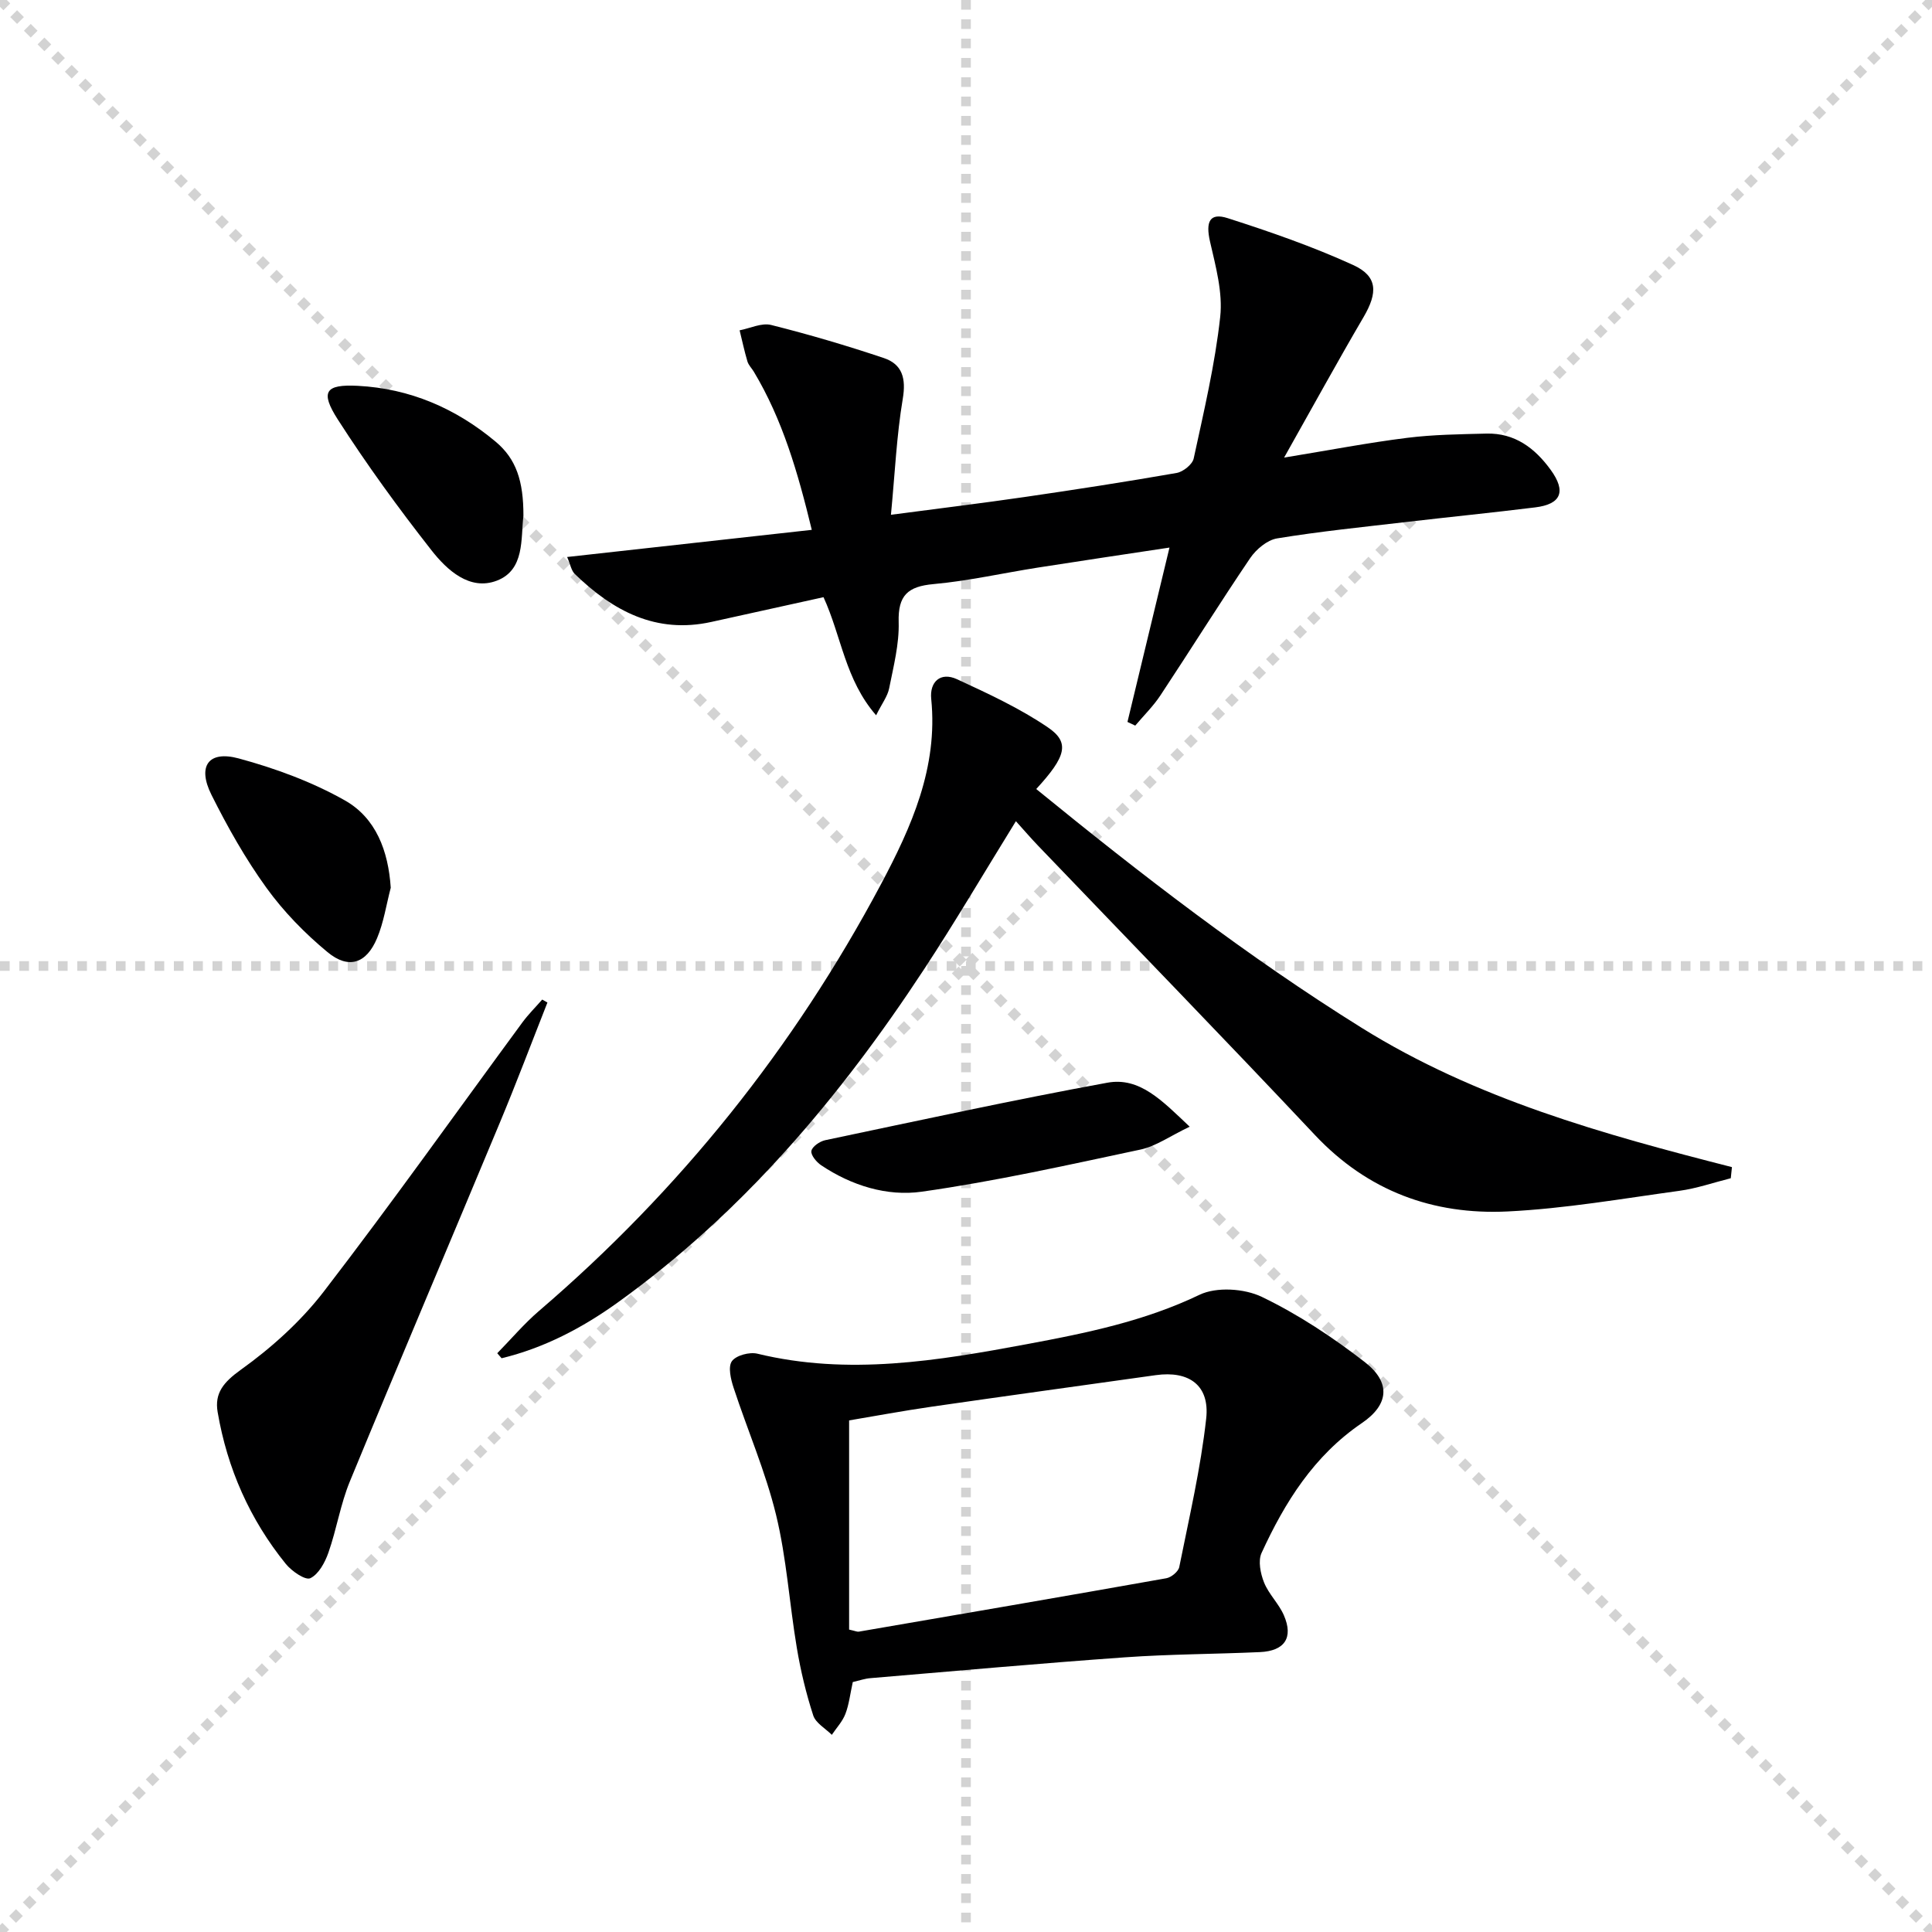
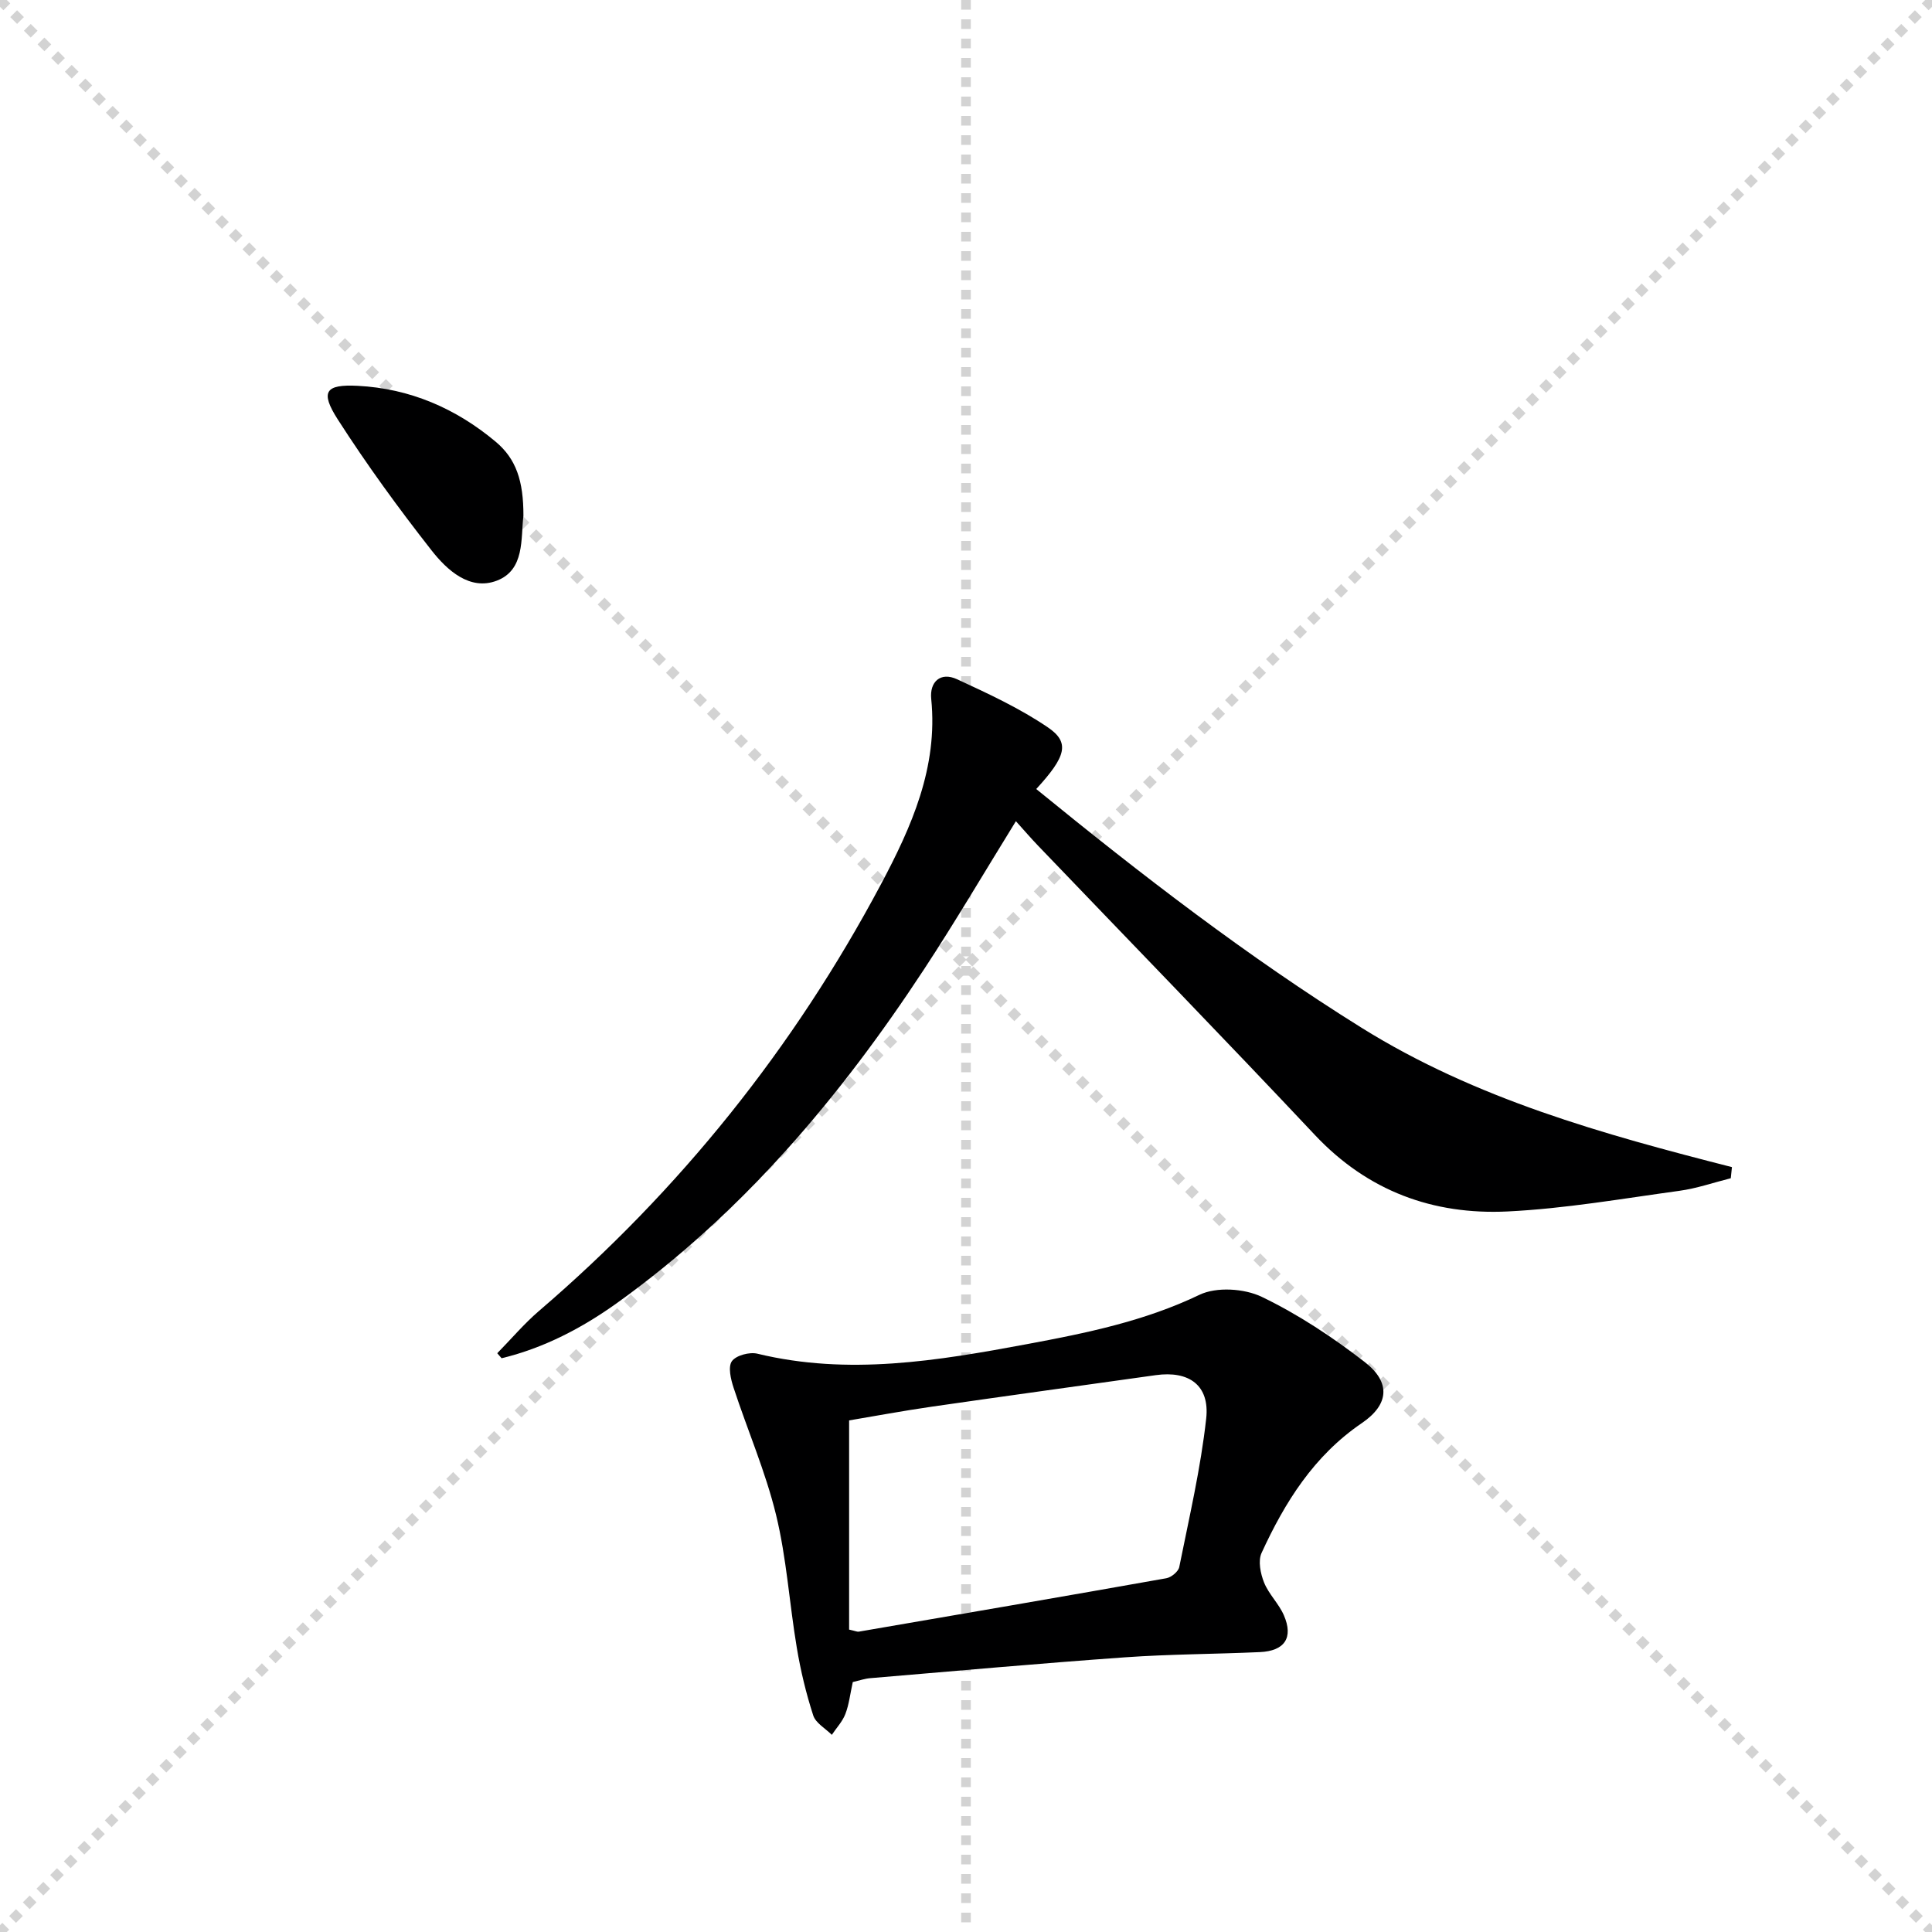
<svg xmlns="http://www.w3.org/2000/svg" enable-background="new 0 0 400 400" viewBox="0 0 400 400">
  <g stroke="lightgray" stroke-dasharray="1,1" stroke-width="1" transform="scale(2, 2)">
    <line x1="0" y1="0" x2="200" y2="200" />
    <line x1="200" y1="0" x2="0" y2="200" />
    <line x1="100" y1="0" x2="100" y2="200" />
-     <line x1="0" y1="100" x2="200" y2="100" />
  </g>
-   <path d="m233.43 149.47c2.84-11.77 5.67-23.54 8.7-36.1-9.39 1.42-18.31 2.74-27.23 4.14-7.21 1.13-14.37 2.76-21.62 3.42-5.33.48-7.38 2.34-7.22 7.87.13 4.55-1.07 9.18-1.97 13.71-.33 1.66-1.49 3.15-2.7 5.58-6.42-7.37-7.16-16.3-10.89-24.45-7.75 1.71-15.47 3.41-23.2 5.12-11.48 2.54-20.41-2.28-28.3-9.93-.72-.7-.9-1.95-1.58-3.51 17.08-1.89 33.62-3.73 50.65-5.62-2.89-11.93-6.06-22.84-12.01-32.76-.43-.71-1.08-1.34-1.31-2.1-.63-2.12-1.09-4.3-1.62-6.45 2.18-.42 4.56-1.6 6.52-1.11 7.86 1.97 15.65 4.27 23.34 6.85 3.82 1.28 4.63 4.21 3.92 8.43-1.28 7.62-1.62 15.4-2.45 24.02 10.02-1.32 18.87-2.4 27.68-3.68 10.51-1.53 21.01-3.15 31.47-4.98 1.35-.24 3.26-1.76 3.53-2.99 2.1-9.72 4.41-19.46 5.49-29.32.56-5.07-.94-10.48-2.11-15.6-.93-4.08-.09-6.05 3.67-4.84 8.8 2.82 17.58 5.87 25.97 9.7 5.12 2.34 5.1 5.74 2.15 10.78-5.43 9.27-10.59 18.69-16.45 29.09 9.52-1.56 17.46-3.09 25.48-4.09 5.42-.68 10.93-.74 16.4-.88 5.88-.15 10.05 3 13.33 7.53 3.22 4.45 2.17 7.09-3.23 7.75-8.9 1.1-17.83 1.99-26.74 3.03s-17.85 1.94-26.69 3.39c-2.06.34-4.34 2.26-5.58 4.09-6.34 9.36-12.33 18.97-18.57 28.4-1.49 2.26-3.47 4.19-5.22 6.27-.53-.26-1.07-.51-1.61-.76z" fill="#000001" />
  <path d="m214.54 163.36c21.77 17.75 43.7 34.68 67.36 49.43 23.65 14.74 50.01 22.04 76.68 28.85-.08.77-.16 1.54-.24 2.3-3.55.89-7.06 2.12-10.67 2.61-11.83 1.62-23.66 3.69-35.56 4.27-15.4.74-28.93-4.21-39.86-15.82-18.93-20.13-38.2-39.94-57.32-59.9-1.47-1.53-2.85-3.14-4.6-5.08-6.61 10.7-12.57 20.85-19.02 30.67-17.38 26.47-37.58 50.43-63.49 69.03-7.26 5.21-15.19 9.37-23.97 11.49-.3-.35-.6-.7-.9-1.04 2.88-2.93 5.55-6.1 8.66-8.77 29.15-24.98 52.74-54.43 70.76-88.28 6.34-11.92 11.86-24.22 10.43-38.41-.36-3.53 1.9-5.68 5.37-4.07 6.42 2.97 12.93 5.98 18.76 9.94 4.63 3.14 3.83 6.01-2.39 12.78z" fill="#000001" />
  <path d="m176.56 348.25c-.54 2.44-.77 4.62-1.53 6.6-.6 1.57-1.85 2.89-2.81 4.33-1.33-1.33-3.33-2.43-3.85-4.02-1.48-4.56-2.61-9.27-3.4-14.01-1.54-9.16-2.11-18.54-4.3-27.53-2.18-8.95-5.91-17.52-8.79-26.31-.58-1.76-1.18-4.32-.35-5.49.87-1.21 3.66-1.95 5.29-1.55 18.81 4.56 37.3 1.47 55.8-1.98 12.23-2.28 24.31-4.74 35.73-10.22 3.51-1.68 9.27-1.31 12.89.43 7.54 3.63 14.68 8.36 21.32 13.5 5.4 4.18 5.07 8.78-.61 12.64-9.93 6.76-15.93 16.37-20.76 26.89-.75 1.64-.22 4.26.52 6.11.97 2.42 3.06 4.38 4.1 6.78 2.02 4.65.17 7.4-4.97 7.63-9.3.42-18.63.42-27.92 1.08-17.57 1.25-35.11 2.83-52.66 4.31-1.16.08-2.28.48-3.7.81zm-.76-10.86c1.34.3 1.68.48 1.98.43 21.24-3.65 42.48-7.29 63.69-11.06 1.03-.18 2.49-1.38 2.68-2.31 2.05-10.22 4.44-20.42 5.58-30.76.76-6.9-3.58-9.94-10.44-8.98-15.44 2.17-30.89 4.29-46.33 6.52-5.97.86-11.91 1.97-17.16 2.85z" fill="#000001" />
-   <path d="m113.34 207.56c-3.26 8.26-6.39 16.57-9.81 24.77-10.33 24.8-20.85 49.53-31.09 74.37-1.95 4.72-2.74 9.9-4.44 14.74-.71 2.04-2.03 4.49-3.75 5.31-1.03.49-3.85-1.45-5.07-2.95-7.46-9.21-12.13-19.78-14.12-31.45-.67-3.91 1.22-6.18 4.75-8.72 6.37-4.56 12.45-10.03 17.22-16.22 14.08-18.3 27.46-37.15 41.14-55.75 1.23-1.67 2.72-3.14 4.09-4.71.36.21.72.41 1.08.61z" fill="#000001" />
-   <path d="m246.31 233.27c-4.11 1.96-7 4.06-10.21 4.74-15.04 3.2-30.08 6.57-45.28 8.72-7.16 1.01-14.52-1.26-20.81-5.48-.97-.65-2.17-2.1-2.02-2.96.16-.9 1.73-1.98 2.84-2.22 19.46-4.09 38.89-8.33 58.45-11.91 6.67-1.21 11.28 3.67 17.03 9.11z" fill="#000001" />
  <path d="m108.37 106.76c-.57 4.72.33 11.23-5.51 13.46-5.59 2.14-10.3-2.17-13.52-6.28-6.85-8.73-13.4-17.74-19.39-27.07-3.72-5.8-2.58-7.33 4.1-6.99 10.81.55 20.33 4.67 28.57 11.57 4.26 3.57 5.76 8.13 5.75 15.31z" fill="#000001" />
-   <path d="m80.9 183.8c-.92 3.5-1.45 7.16-2.84 10.46-2.21 5.25-5.89 6.48-10.26 2.86-4.69-3.88-9.08-8.38-12.64-13.31-4.35-6.02-8.05-12.59-11.38-19.25-2.97-5.94-.63-9.24 5.66-7.53 7.57 2.05 15.16 4.84 21.97 8.69 6.43 3.64 8.99 10.45 9.49 18.08z" fill="#000001" />
</svg>